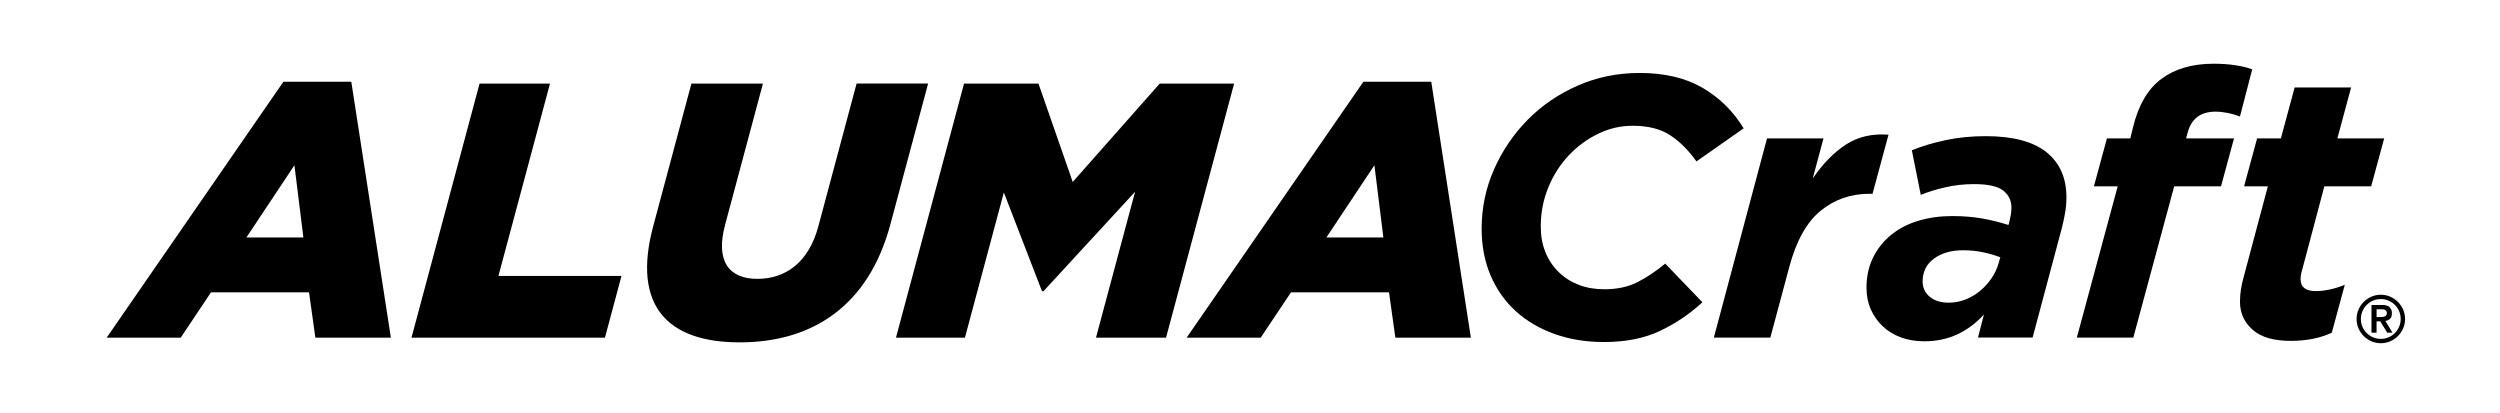
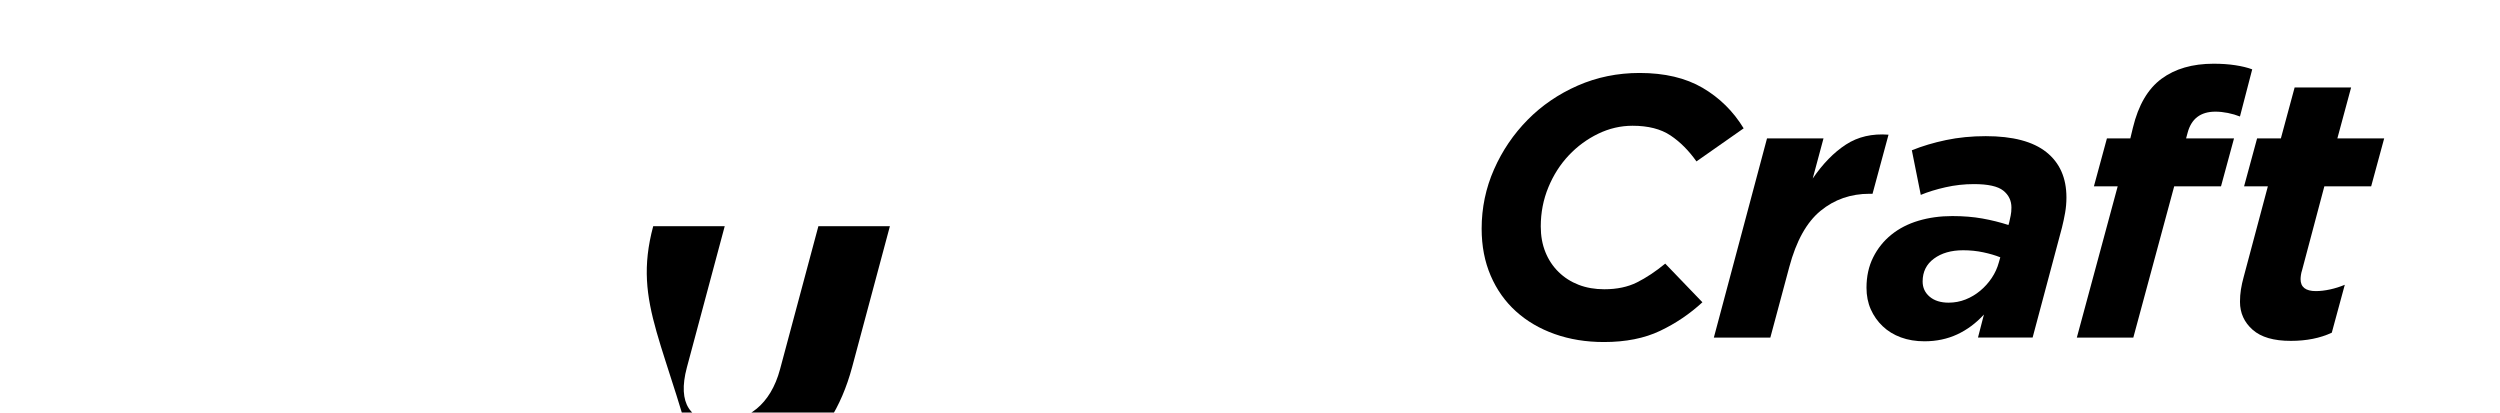
<svg xmlns="http://www.w3.org/2000/svg" version="1.1" id="Layer_1" x="0px" y="0px" viewBox="0 0 1414.04 233.34" style="enable-background:new 0 0 1414.04 233.34;" xml:space="preserve" data-inject-url="https://can-am.brp.com/content/dam/global/logos/brands/footer/logo-aluma-footer.svg" class="svg">
  <g>
-     <path d="M160.3,46.24h38.4L221.09,191h-42.71l-3.59-25.67h-55.44L102.21,191H60.33L160.3,46.24z M171.6,134.33l-5.07-40.86   l-27.17,40.86H171.6z" />
-     <path d="M271.25,47.27h39.83l-29.16,108.82h69.6l-9.35,34.9H232.74L271.25,47.27z" />
-     <path d="M369.46,127.96l21.62-80.69h40.45l-21.4,79.87c-5.56,20.74,2.27,30.59,18.29,30.59c16.01,0,29.02-9.45,34.41-29.57   l21.68-80.9h40.45l-21.35,79.66c-12.43,46.4-44.37,66.73-85.23,66.73C377.52,193.66,357.41,172.93,369.46,127.96z" />
-     <path d="M545.28,47.27h42.09l19.38,55.64l49.2-55.64h42.09L659.53,191H619.9l22.12-82.54l-51.83,56.26h-0.82l-21.58-55.85   L545.78,191h-39.01L545.28,47.27z" />
-     <path d="M771.15,46.24h38.39L831.95,191h-42.71l-3.59-25.67h-55.44L713.07,191h-41.89L771.15,46.24z M782.46,134.33l-5.07-40.86   l-27.17,40.86H782.46z" />
+     <path d="M369.46,127.96h40.45l-21.4,79.87c-5.56,20.74,2.27,30.59,18.29,30.59c16.01,0,29.02-9.45,34.41-29.57   l21.68-80.9h40.45l-21.35,79.66c-12.43,46.4-44.37,66.73-85.23,66.73C377.52,193.66,357.41,172.93,369.46,127.96z" />
    <path d="M879.36,188.94c-8.47-3.01-15.76-7.28-21.89-12.82c-6.13-5.53-10.9-12.26-14.31-20.18c-3.41-7.92-5.12-16.78-5.12-26.59   c0-11.77,2.33-22.95,7-33.53c4.66-10.58,11.01-19.93,19.02-28.06c8.02-8.12,17.46-14.57,28.32-19.34c10.86-4.76,22.52-7.15,35-7.15   c14.15,0,26.03,2.8,35.63,8.41c9.59,5.61,17.34,13.24,23.23,22.91l-26.7,18.71c-4.35-6.16-9.25-11.07-14.71-14.71   c-5.46-3.64-12.61-5.46-21.44-5.46c-6.73,0-13.21,1.51-19.44,4.52c-6.23,3.02-11.77,7.08-16.6,12.19   c-4.83,5.12-8.69,11.14-11.56,18.08c-2.87,6.93-4.31,14.33-4.31,22.17c0,5.33,0.87,10.16,2.62,14.5c1.75,4.35,4.24,8.09,7.46,11.25   c3.22,3.15,7.01,5.57,11.35,7.25c4.34,1.68,9.18,2.52,14.5,2.52c7.15,0,13.31-1.29,18.5-3.89c5.18-2.59,10.51-6.13,15.98-10.61   l21.02,21.86c-7.15,6.59-15.13,11.98-23.96,16.18s-19.41,6.31-31.74,6.31C897.11,193.46,887.83,191.95,879.36,188.94z" />
    <path d="M999.45,78.28h31.95l-6.1,22.7c5.74-8.41,12.01-14.82,18.81-19.23c6.79-4.42,14.82-6.27,24.07-5.57l-9.04,33.42h-1.68   c-10.65,0-19.9,3.22-27.75,9.67c-7.85,6.45-13.73,17.02-17.66,31.74l-10.72,39.94h-31.95L999.45,78.28z" />
    <path d="M1075.17,190.83c-3.99-1.47-7.43-3.57-10.3-6.31c-2.87-2.73-5.12-5.92-6.73-9.56c-1.61-3.64-2.42-7.71-2.42-12.19   c0-6.44,1.26-12.19,3.79-17.23c2.52-5.04,5.95-9.32,10.3-12.82c4.34-3.5,9.46-6.13,15.34-7.88c5.89-1.75,12.26-2.63,19.13-2.63   c6.17,0,11.8,0.46,16.92,1.37c5.11,0.91,10.05,2.14,14.82,3.68l0.42-1.47c0.28-1.26,0.56-2.56,0.84-3.89   c0.28-1.33,0.42-2.84,0.42-4.52c0-3.92-1.54-7.11-4.62-9.57c-3.08-2.45-8.62-3.68-16.6-3.68c-5.47,0-10.83,0.6-16.08,1.79   c-5.26,1.19-9.92,2.63-13.98,4.31L1081.37,85c5.88-2.38,12.33-4.31,19.34-5.78c7-1.47,14.5-2.21,22.49-2.21   c15.27,0,26.69,3.01,34.26,9.04c7.57,6.03,11.35,14.58,11.35,25.64c0,2.94-0.25,5.82-0.74,8.62c-0.49,2.8-1.09,5.6-1.79,8.41   l-16.6,62.21h-30.9l3.36-13.03c-4.48,4.91-9.53,8.65-15.13,11.25c-5.6,2.59-11.77,3.89-18.5,3.89   C1083.61,193.04,1079.17,192.3,1075.17,190.83z M1111.75,169.39c3.01-1.19,5.78-2.84,8.3-4.94c2.52-2.1,4.69-4.52,6.52-7.25   c1.82-2.73,3.15-5.64,3.99-8.72l0.84-2.94c-2.8-1.12-6.03-2.07-9.67-2.84c-3.65-0.77-7.43-1.15-11.35-1.15   c-6.73,0-12.23,1.58-16.5,4.73c-4.28,3.15-6.41,7.46-6.41,12.93c0,3.5,1.33,6.38,3.99,8.62c2.66,2.24,6.23,3.36,10.72,3.36   C1105.55,171.18,1108.73,170.59,1111.75,169.39z" />
    <path d="M1197.8,105.39h-13.45l7.36-27.11h13.24l1.47-6.09c3.08-12.75,8.48-21.96,16.18-27.64c7.71-5.68,17.52-8.51,29.43-8.51   c4.48,0,8.58,0.28,12.3,0.85c3.71,0.57,6.9,1.34,9.56,2.33l-6.93,26.67c-2.1-0.84-4.38-1.5-6.83-2c-2.45-0.49-4.8-0.74-7.04-0.74   c-8.41,0-13.66,4.01-15.76,12.02l-0.84,3.11h27.11l-7.36,27.11h-26.48l-23.12,85.55h-31.95L1197.8,105.39z" />
    <path d="M1274.12,186.51c-4.76-4.21-7.15-9.48-7.15-15.81c0-2.39,0.18-4.71,0.53-6.95c0.35-2.25,0.88-4.64,1.58-7.17l13.66-51.2   h-13.45l7.36-27.11h13.45l7.78-28.8h31.95l-7.78,28.8h26.48l-7.36,27.11h-26.48l-12.61,47.47c-0.28,0.84-0.49,1.72-0.63,2.64   c-0.14,0.91-0.21,1.72-0.21,2.42c0,4.49,2.87,6.74,8.62,6.74c2.52,0,5.22-0.32,8.09-0.95c2.87-0.63,5.64-1.5,8.3-2.63l-7.36,27.11   c-6.59,3.08-14.29,4.62-23.12,4.62C1286.1,192.83,1278.88,190.73,1274.12,186.51z" />
    <g>
-       <path d="M1332.92,180.42c0-1.89,0.36-3.66,1.09-5.32c0.72-1.66,1.71-3.11,2.95-4.35c1.24-1.24,2.69-2.22,4.35-2.95    c1.66-0.72,3.43-1.09,5.32-1.09c1.89,0,3.66,0.36,5.32,1.09c1.66,0.72,3.11,1.71,4.35,2.95c1.24,1.24,2.22,2.69,2.95,4.35    c0.72,1.66,1.09,3.43,1.09,5.32c0,1.89-0.36,3.67-1.09,5.32c-0.72,1.66-1.71,3.11-2.95,4.35c-1.24,1.24-2.69,2.22-4.35,2.95    c-1.66,0.72-3.43,1.09-5.32,1.09c-1.89,0-3.67-0.36-5.32-1.09c-1.66-0.72-3.11-1.71-4.35-2.95c-1.24-1.24-2.22-2.69-2.95-4.35    C1333.28,184.09,1332.92,182.31,1332.92,180.42z M1335.35,180.42c0,1.55,0.29,3.01,0.88,4.38c0.59,1.38,1.39,2.57,2.41,3.59    c1.02,1.02,2.22,1.82,3.59,2.41c1.37,0.59,2.84,0.88,4.38,0.88c1.55,0,3.01-0.29,4.38-0.88c1.37-0.59,2.57-1.39,3.59-2.41    c1.02-1.02,1.82-2.22,2.41-3.59c0.59-1.37,0.88-2.84,0.88-4.38c0-1.55-0.29-3.01-0.88-4.38c-0.59-1.37-1.39-2.57-2.41-3.59    c-1.02-1.02-2.22-1.82-3.59-2.41c-1.37-0.59-2.84-0.88-4.38-0.88c-1.55,0-3.01,0.29-4.38,0.88c-1.37,0.59-2.57,1.39-3.59,2.41    c-1.02,1.02-1.82,2.22-2.41,3.59C1335.64,177.41,1335.35,178.87,1335.35,180.42z M1341.35,172.5h6.04c1.89,0,3.29,0.4,4.18,1.21    c0.9,0.81,1.34,1.98,1.34,3.5c0,1.38-0.35,2.41-1.06,3.09c-0.71,0.69-1.59,1.09-2.66,1.22l4.05,6.63h-3.02l-3.9-6.41h-2.1v6.41    h-2.87V172.5z M1344.23,179.32h2.1c0.44,0,0.88-0.02,1.32-0.06c0.44-0.04,0.84-0.13,1.2-0.28c0.36-0.15,0.64-0.37,0.86-0.66    s0.33-0.7,0.33-1.22c0-0.52-0.11-0.92-0.33-1.22s-0.51-0.52-0.86-0.66c-0.36-0.15-0.76-0.23-1.2-0.26    c-0.44-0.02-0.88-0.04-1.32-0.04h-2.1V179.32z" />
-     </g>
+       </g>
  </g>
</svg>